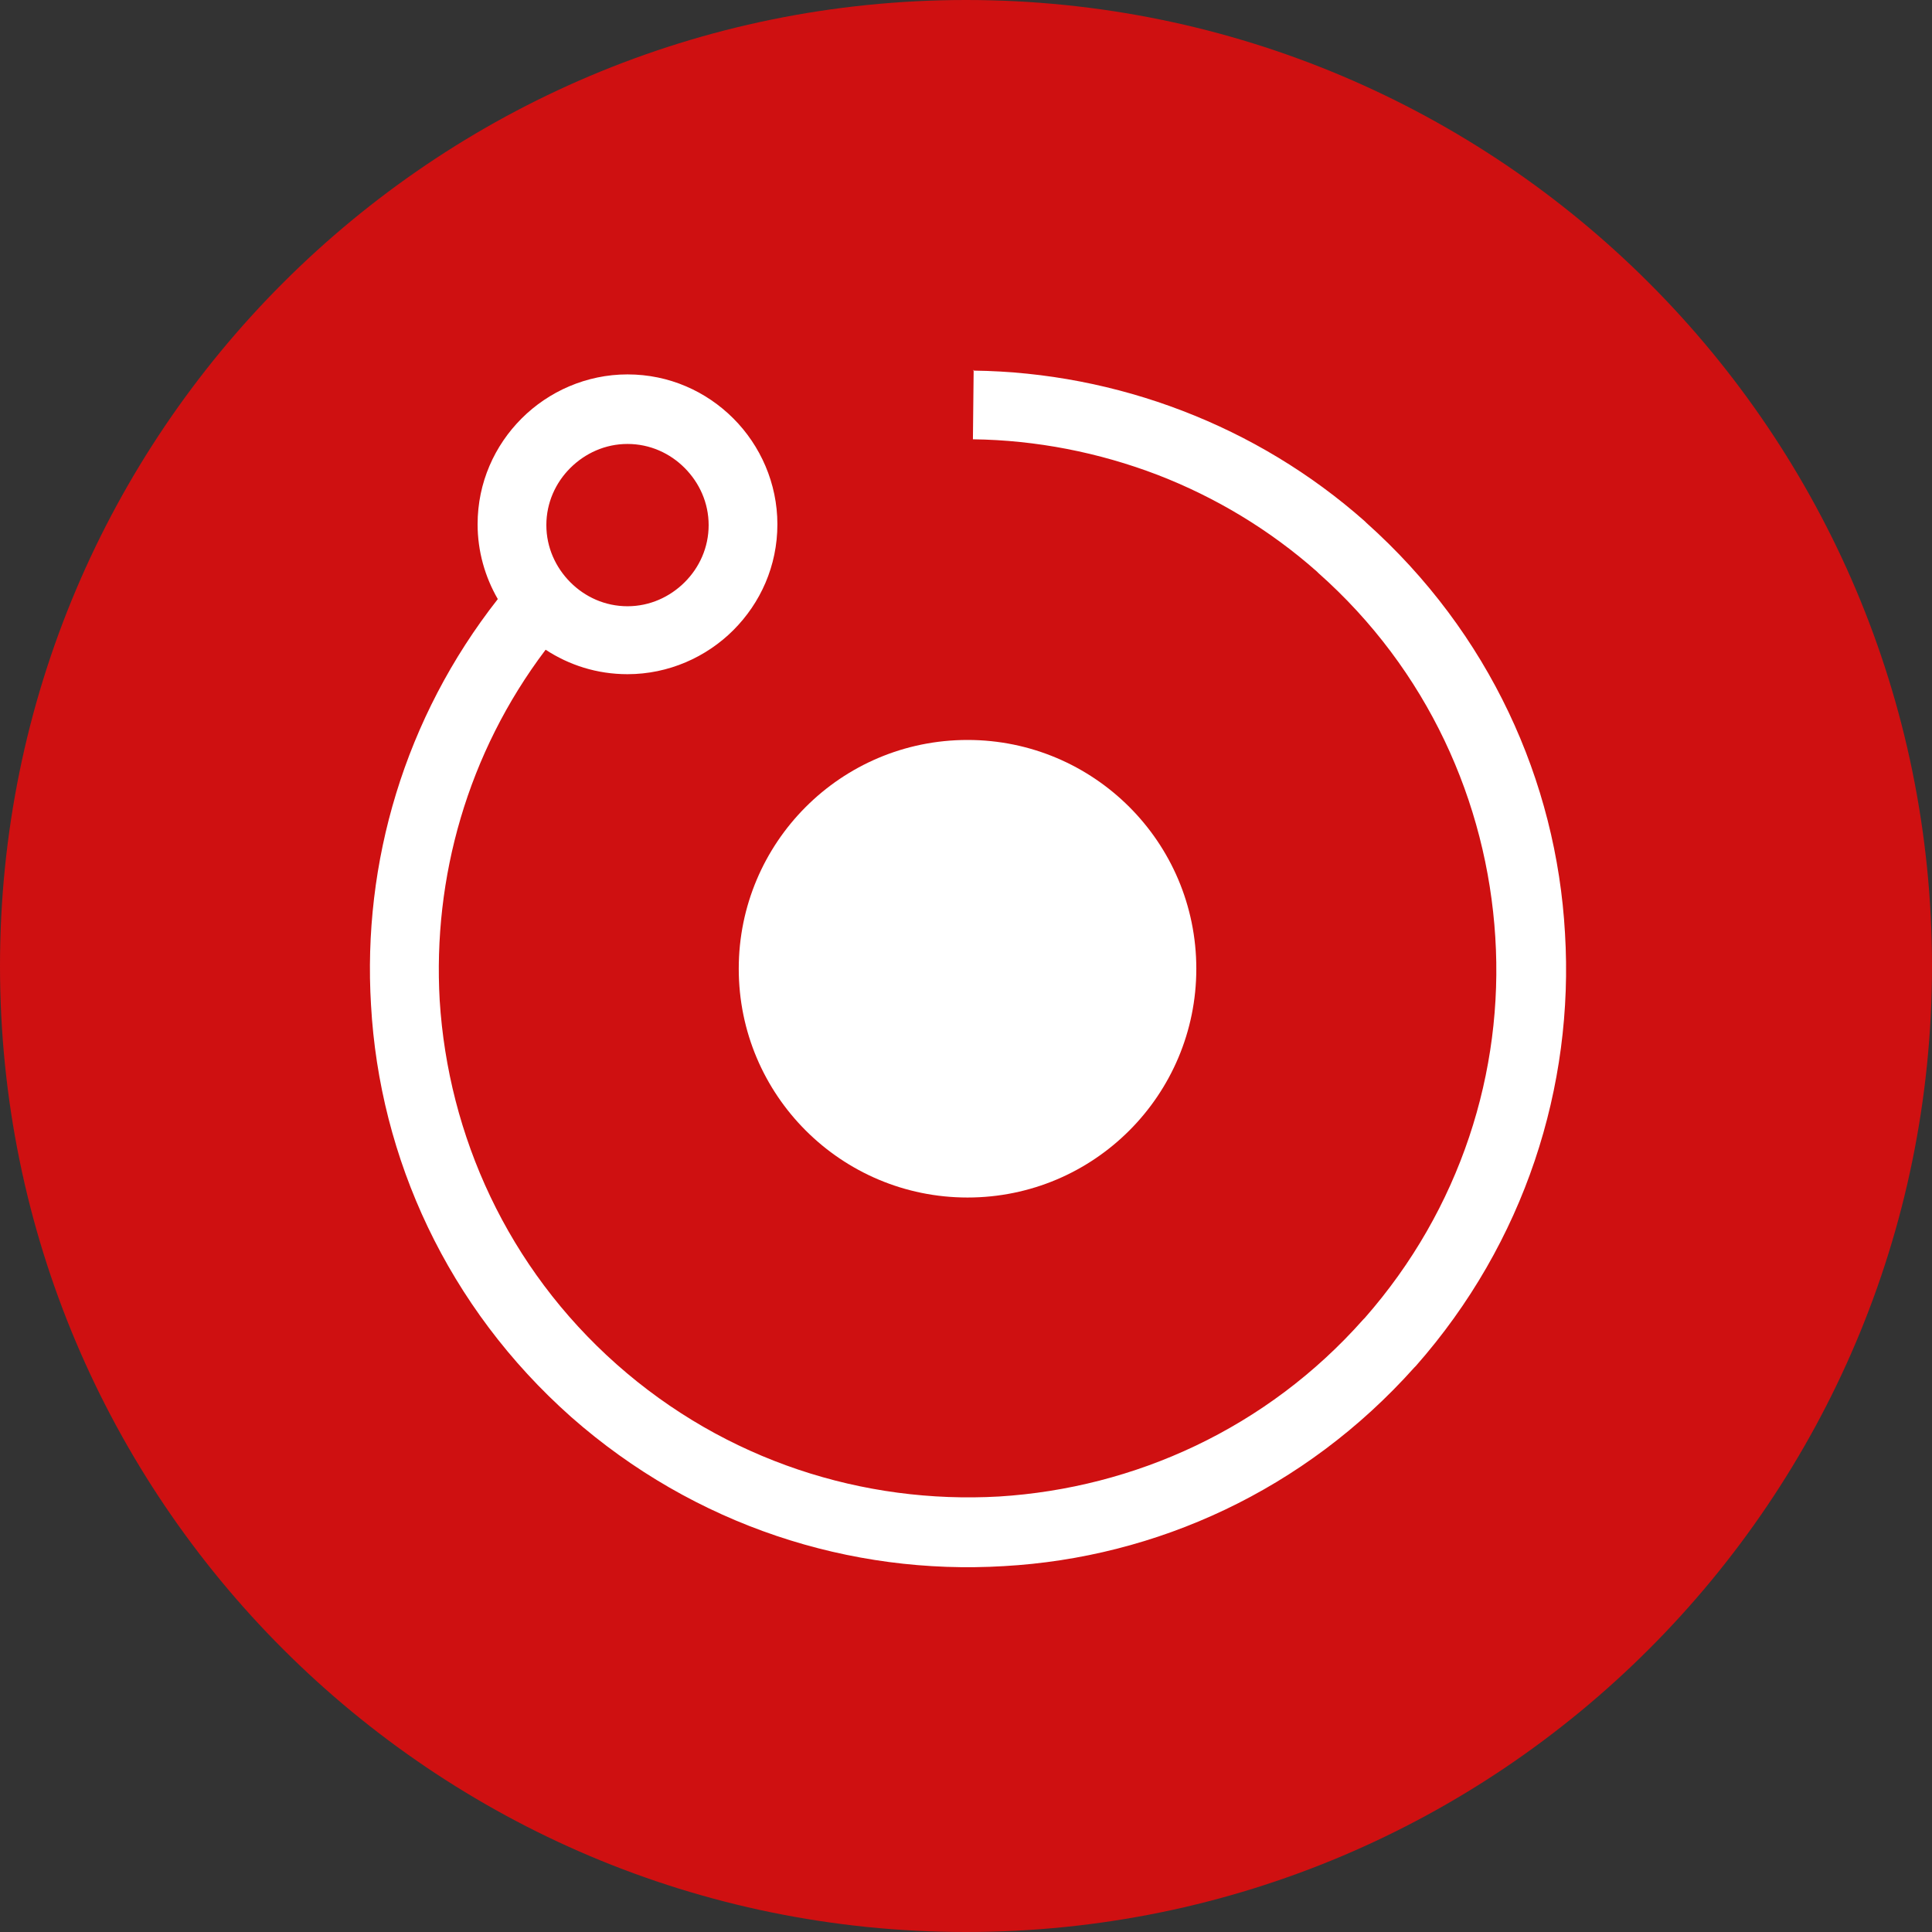
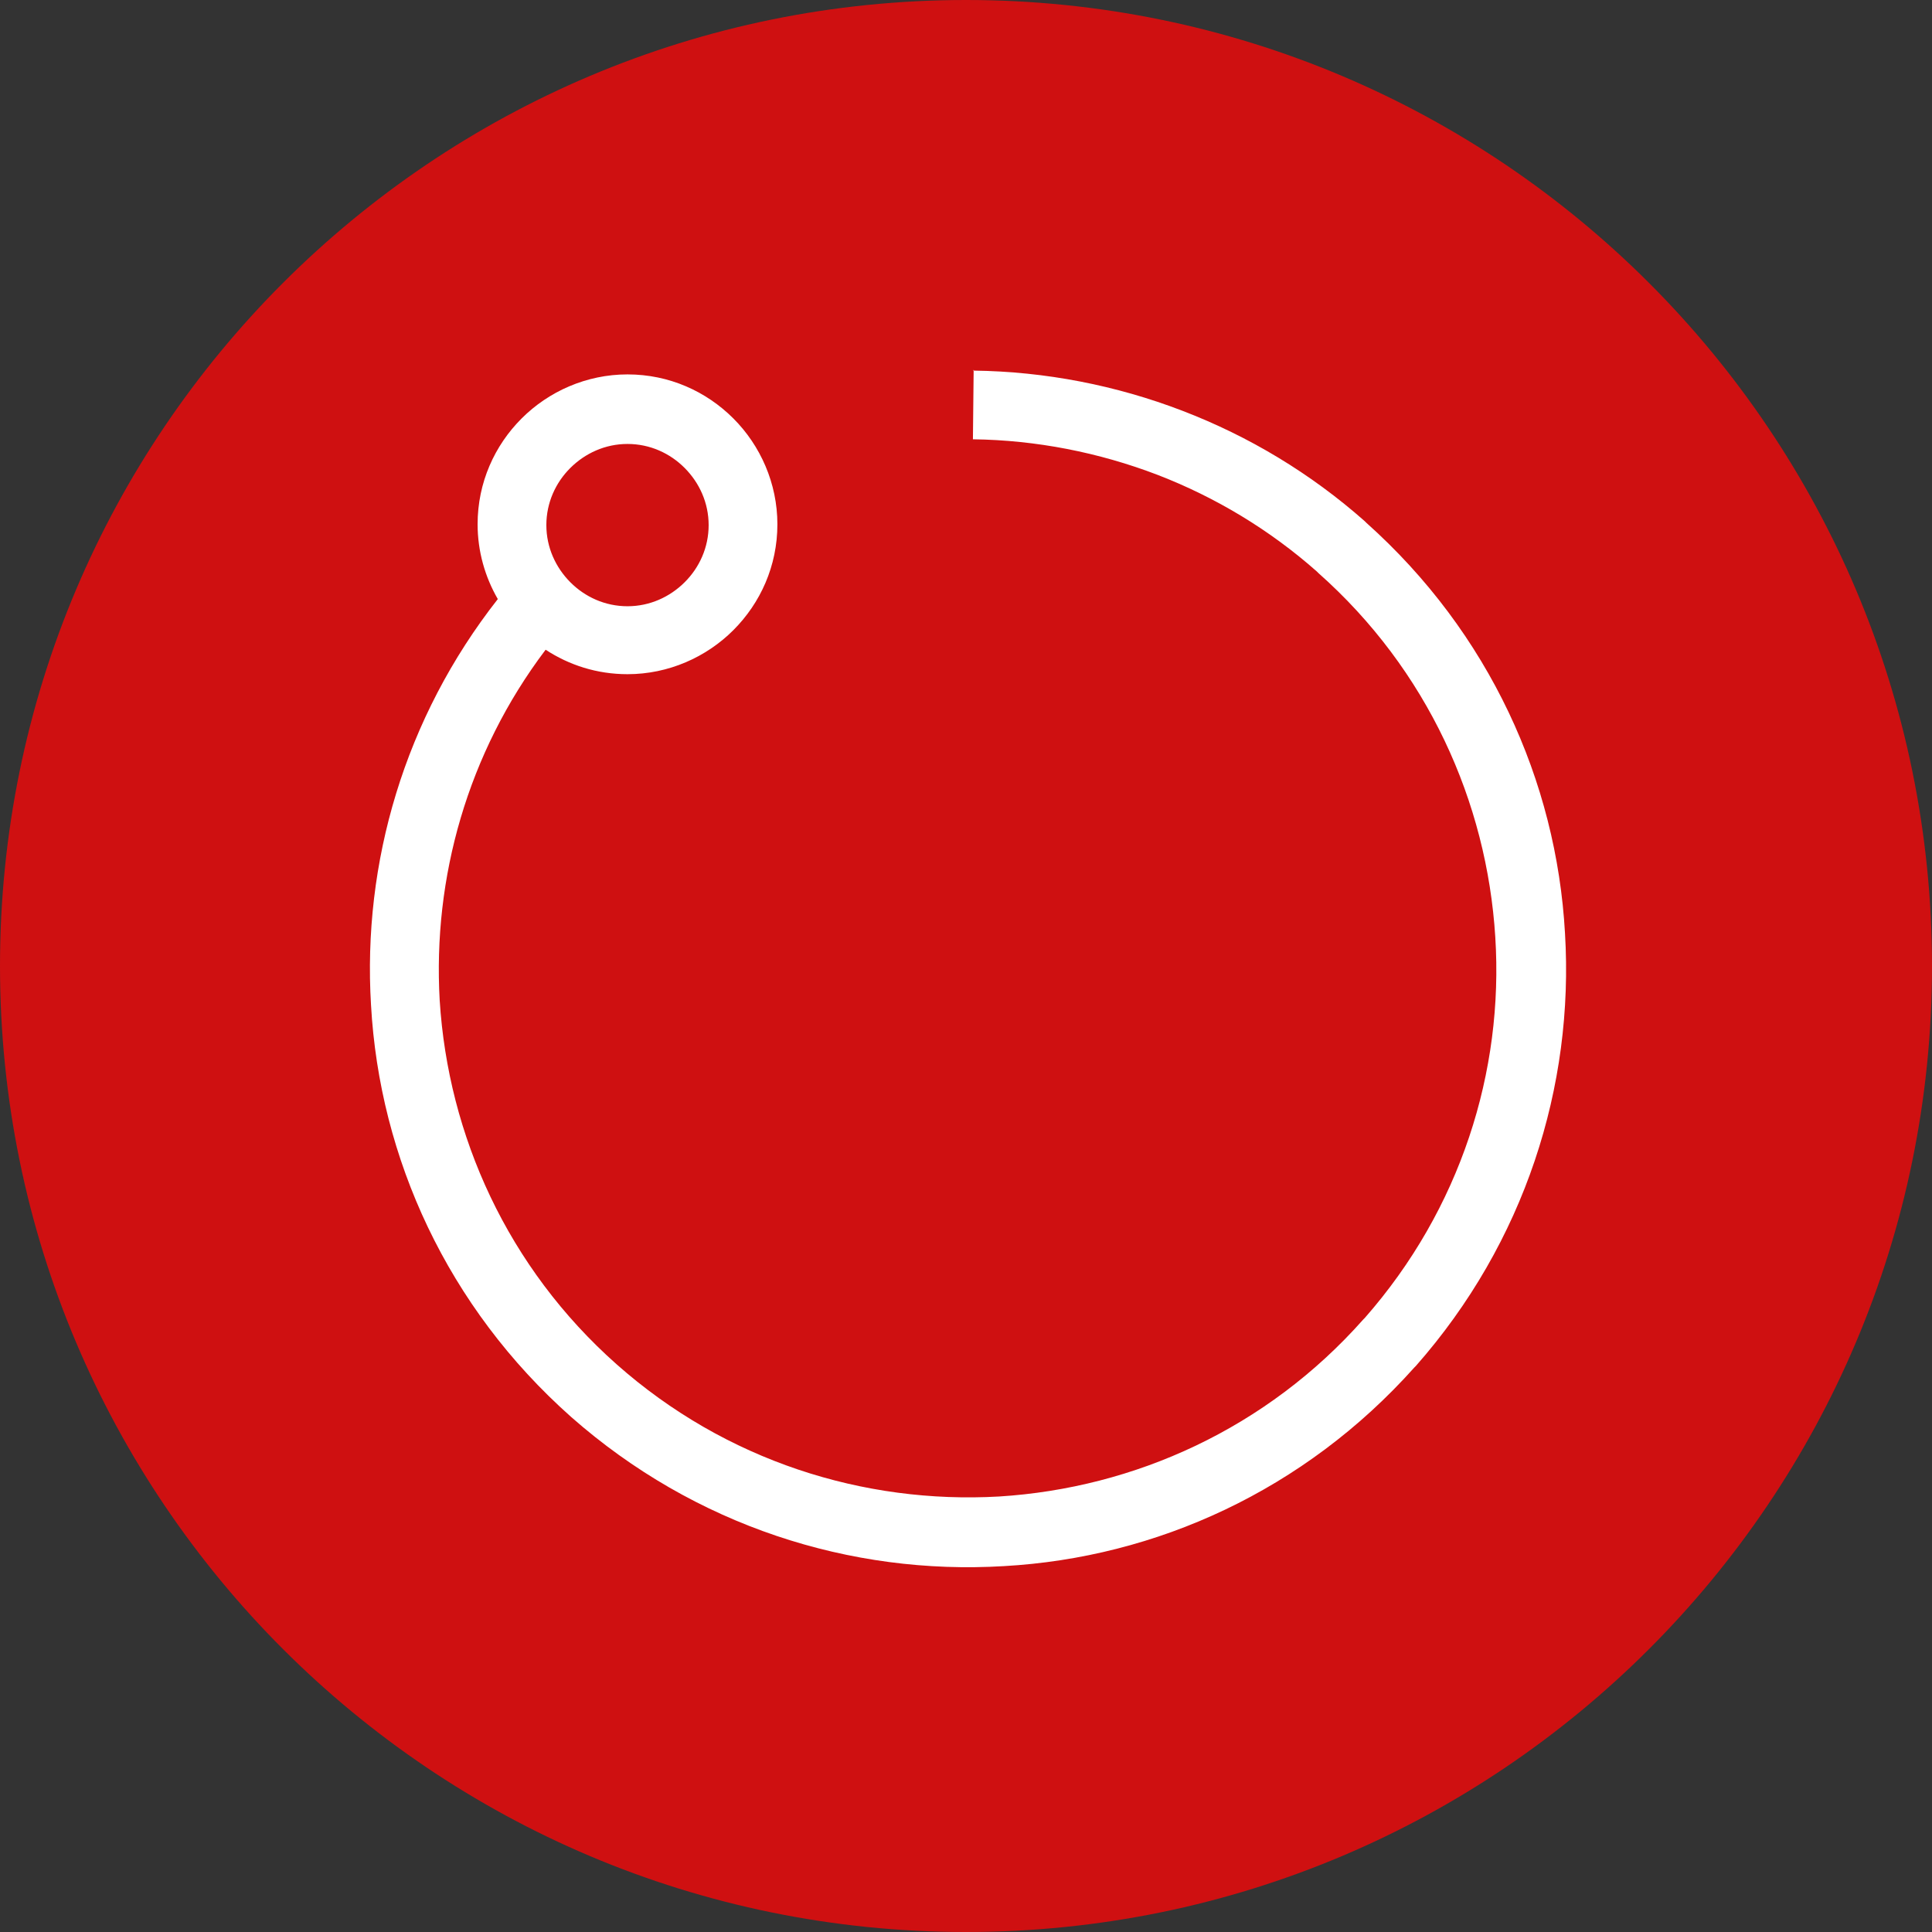
<svg xmlns="http://www.w3.org/2000/svg" version="1.1" width="24" height="24" viewBox="0 0 24 24">
  <rect x="0" y="0" width="24" height="24" fill="#333333" stroke="none" />
  <title>RNDR</title>
  <path fill="#cf1011" d="M12 0c6.627 0 12 5.373 12 12s-5.373 12-12 12c-6.627 0-12-5.373-12-12s5.373-12 12-12z" />
  <path fill="#fff" d="M12.086 4.603l0.009 0-0.009 0.854c0.787 0.010 1.565 0.163 2.294 0.442 0.72 0.278 1.392 0.682 1.978 1.2l0.019 0.019c1.354 1.2 2.093 2.842 2.198 4.522 0.106 1.67-0.432 3.379-1.622 4.733l-0.019 0.019c-1.2 1.354-2.842 2.093-4.522 2.198-1.68 0.096-3.398-0.442-4.752-1.642s-2.093-2.842-2.198-4.522c-0.087-1.52 0.345-3.071 1.316-4.355 0.291 0.191 0.638 0.304 1.017 0.304 0.509 0 0.979-0.211 1.315-0.547s0.547-0.797 0.547-1.315c0-0.509-0.211-0.979-0.547-1.315s-0.797-0.547-1.315-0.547c-0.509 0-0.979 0.211-1.315 0.547s-0.547 0.797-0.547 1.315c0 0.335 0.092 0.654 0.251 0.929-1.16 1.478-1.682 3.277-1.575 5.043 0.106 1.901 0.95 3.754 2.486 5.117 1.536 1.354 3.475 1.968 5.376 1.853 1.891-0.106 3.734-0.941 5.098-2.467l0.019-0.019c1.354-1.536 1.968-3.475 1.853-5.376-0.106-1.891-0.941-3.734-2.467-5.098l-0.019-0.019c-0.672-0.595-1.44-1.056-2.266-1.373-0.823-0.316-1.703-0.488-2.592-0.499l0-0.010-0.010 0.010zM7.795 5.515c0.278 0 0.528 0.115 0.71 0.298s0.298 0.432 0.298 0.71c0 0.278-0.115 0.528-0.298 0.71s-0.432 0.298-0.71 0.298c-0.278 0-0.528-0.115-0.71-0.298s-0.298-0.432-0.298-0.71c0-0.278 0.115-0.528 0.298-0.71s0.432-0.298 0.71-0.298z" />
-   <path fill="#fff" d="M12.019 9.192c1.565 0 2.842 1.267 2.842 2.842 0 1.565-1.267 2.842-2.842 2.842-1.565 0-2.842-1.267-2.842-2.842 0-1.565 1.267-2.842 2.842-2.842z" />
</svg>